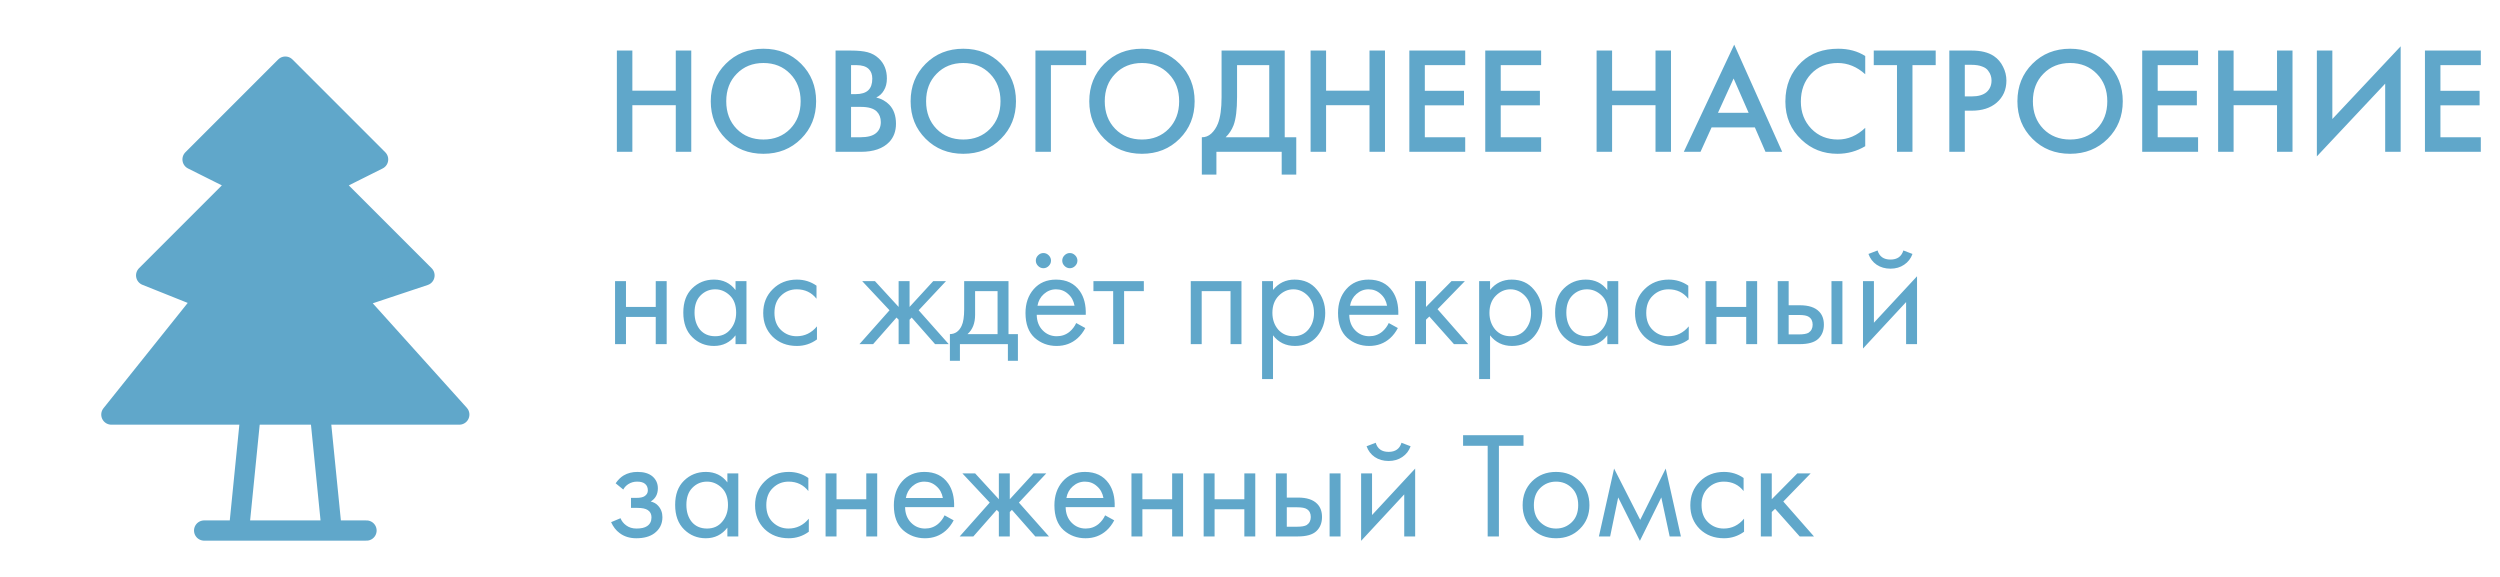
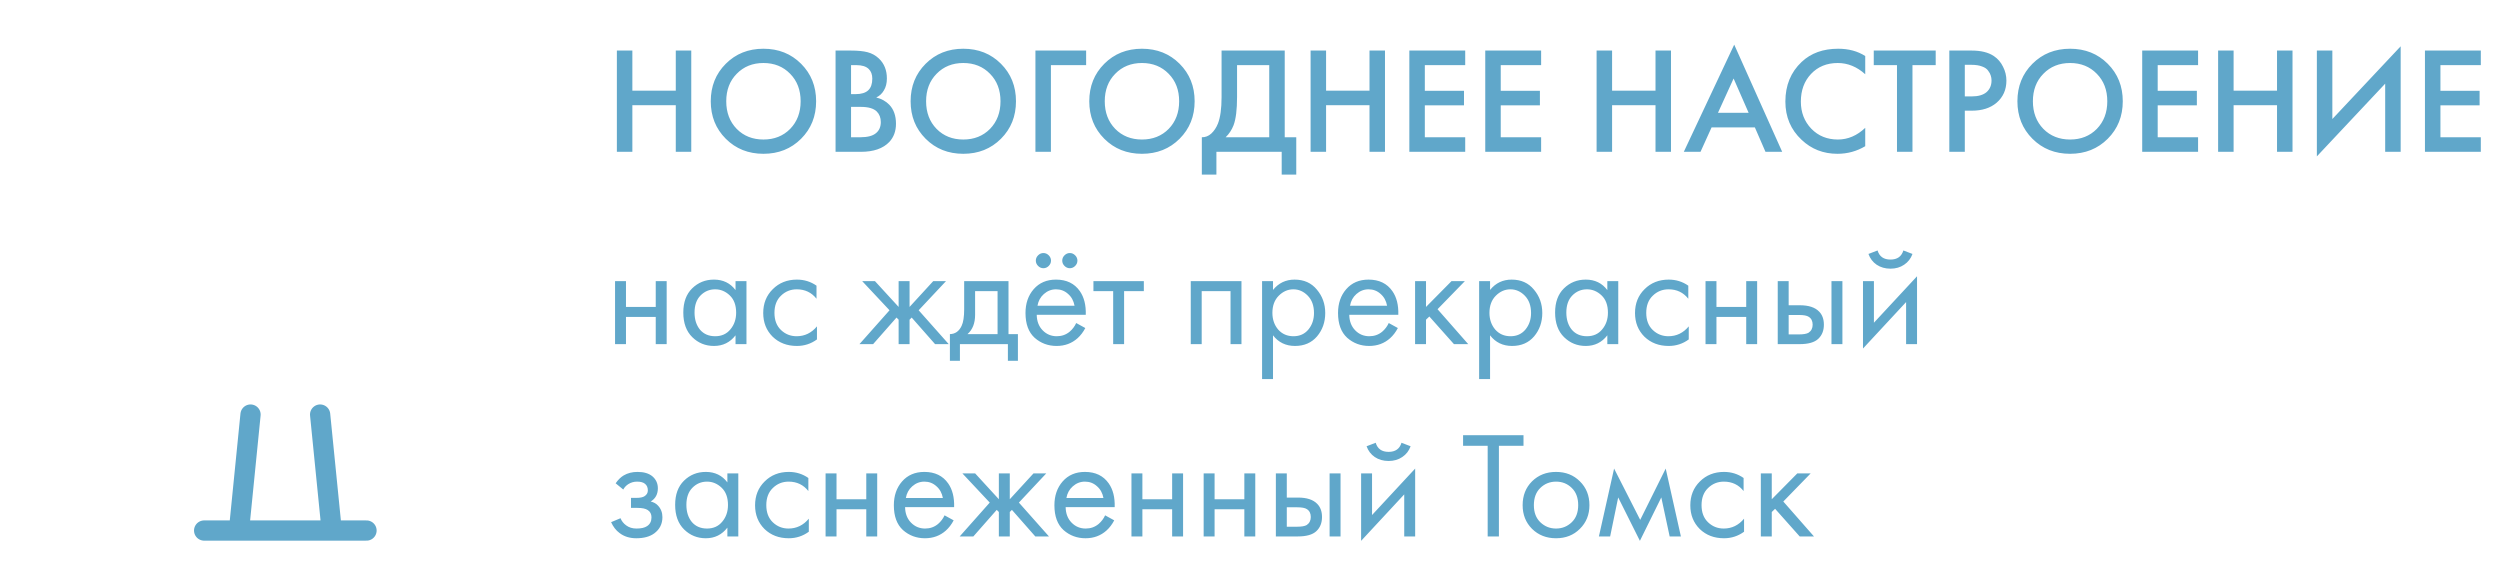
<svg xmlns="http://www.w3.org/2000/svg" width="247" height="57" viewBox="0 0 247 57" fill="none">
  <path d="M62.477 4.995V8.955H66.767V4.995H68.297V15H66.767V10.395H62.477V15H60.947V4.995H62.477ZM71.708 6.3C72.698 5.31 73.938 4.815 75.428 4.815C76.918 4.815 78.158 5.31 79.148 6.3C80.138 7.29 80.633 8.525 80.633 10.005C80.633 11.485 80.138 12.72 79.148 13.71C78.158 14.7 76.918 15.195 75.428 15.195C73.938 15.195 72.698 14.7 71.708 13.71C70.718 12.72 70.223 11.485 70.223 10.005C70.223 8.525 70.718 7.29 71.708 6.3ZM72.788 12.735C73.478 13.435 74.358 13.785 75.428 13.785C76.498 13.785 77.378 13.435 78.068 12.735C78.758 12.025 79.103 11.115 79.103 10.005C79.103 8.895 78.758 7.99 78.068 7.29C77.378 6.58 76.498 6.225 75.428 6.225C74.358 6.225 73.478 6.58 72.788 7.29C72.098 7.99 71.753 8.895 71.753 10.005C71.753 11.115 72.098 12.025 72.788 12.735ZM82.553 4.995H84.069C84.749 4.995 85.299 5.05 85.719 5.16C86.138 5.27 86.508 5.475 86.829 5.775C87.359 6.275 87.624 6.935 87.624 7.755C87.624 8.225 87.523 8.62 87.323 8.94C87.144 9.25 86.894 9.48 86.573 9.63C87.094 9.76 87.523 10 87.864 10.35C88.303 10.81 88.523 11.435 88.523 12.225C88.523 12.955 88.303 13.555 87.864 14.025C87.243 14.675 86.308 15 85.058 15H82.553V4.995ZM84.084 6.435V9.3H84.549C85.109 9.3 85.523 9.17 85.793 8.91C86.053 8.66 86.183 8.28 86.183 7.77C86.183 7.36 86.064 7.04 85.823 6.81C85.564 6.56 85.159 6.435 84.609 6.435H84.084ZM84.084 10.56V13.56H85.013C85.704 13.56 86.209 13.43 86.528 13.17C86.859 12.91 87.023 12.54 87.023 12.06C87.023 11.63 86.888 11.28 86.618 11.01C86.308 10.71 85.784 10.56 85.043 10.56H84.084ZM91.454 6.3C92.444 5.31 93.684 4.815 95.174 4.815C96.664 4.815 97.904 5.31 98.894 6.3C99.884 7.29 100.379 8.525 100.379 10.005C100.379 11.485 99.884 12.72 98.894 13.71C97.904 14.7 96.664 15.195 95.174 15.195C93.684 15.195 92.444 14.7 91.454 13.71C90.464 12.72 89.969 11.485 89.969 10.005C89.969 8.525 90.464 7.29 91.454 6.3ZM92.534 12.735C93.224 13.435 94.104 13.785 95.174 13.785C96.244 13.785 97.124 13.435 97.814 12.735C98.504 12.025 98.849 11.115 98.849 10.005C98.849 8.895 98.504 7.99 97.814 7.29C97.124 6.58 96.244 6.225 95.174 6.225C94.104 6.225 93.224 6.58 92.534 7.29C91.844 7.99 91.499 8.895 91.499 10.005C91.499 11.115 91.844 12.025 92.534 12.735ZM102.3 15V4.995H107.31V6.435H103.83V15H102.3ZM109.105 6.3C110.095 5.31 111.335 4.815 112.825 4.815C114.315 4.815 115.555 5.31 116.545 6.3C117.535 7.29 118.03 8.525 118.03 10.005C118.03 11.485 117.535 12.72 116.545 13.71C115.555 14.7 114.315 15.195 112.825 15.195C111.335 15.195 110.095 14.7 109.105 13.71C108.115 12.72 107.62 11.485 107.62 10.005C107.62 8.525 108.115 7.29 109.105 6.3ZM110.185 12.735C110.875 13.435 111.755 13.785 112.825 13.785C113.895 13.785 114.775 13.435 115.465 12.735C116.155 12.025 116.5 11.115 116.5 10.005C116.5 8.895 116.155 7.99 115.465 7.29C114.775 6.58 113.895 6.225 112.825 6.225C111.755 6.225 110.875 6.58 110.185 7.29C109.495 7.99 109.15 8.895 109.15 10.005C109.15 11.115 109.495 12.025 110.185 12.735ZM120.691 4.995H126.931V13.56H128.071V17.25H126.631V15H120.181V17.25H118.741V13.56C119.081 13.57 119.391 13.45 119.671 13.2C119.951 12.94 120.171 12.61 120.331 12.21C120.571 11.6 120.691 10.725 120.691 9.585V4.995ZM122.221 6.435V9.585C122.221 10.835 122.106 11.765 121.876 12.375C121.696 12.835 121.436 13.23 121.096 13.56H125.401V6.435H122.221ZM131.017 4.995V8.955H135.307V4.995H136.837V15H135.307V10.395H131.017V15H129.487V4.995H131.017ZM144.763 4.995V6.435H140.773V8.97H144.643V10.41H140.773V13.56H144.763V15H139.243V4.995H144.763ZM152.263 4.995V6.435H148.273V8.97H152.143V10.41H148.273V13.56H152.263V15H146.743V4.995H152.263ZM159.274 4.995V8.955H163.564V4.995H165.094V15H163.564V10.395H159.274V15H157.744V4.995H159.274ZM174.43 15L173.38 12.585H169.105L168.01 15H166.36L171.34 4.41L176.08 15H174.43ZM169.735 11.145H172.765L171.28 7.755L169.735 11.145ZM184.285 5.535V7.335C183.465 6.595 182.56 6.225 181.57 6.225C180.49 6.225 179.61 6.585 178.93 7.305C178.26 8.015 177.925 8.925 177.925 10.035C177.925 11.105 178.27 12 178.96 12.72C179.65 13.43 180.525 13.785 181.585 13.785C182.575 13.785 183.475 13.4 184.285 12.63V14.445C183.445 14.945 182.53 15.195 181.54 15.195C180.15 15.195 178.97 14.735 178 13.815C176.93 12.815 176.395 11.555 176.395 10.035C176.395 8.435 176.93 7.13 178 6.12C178.92 5.25 180.125 4.815 181.615 4.815C182.645 4.815 183.535 5.055 184.285 5.535ZM191.247 6.435H188.952V15H187.422V6.435H185.127V4.995H191.247V6.435ZM192.593 4.995H194.798C195.718 4.995 196.448 5.175 196.988 5.535C197.388 5.805 197.693 6.16 197.903 6.6C198.123 7.03 198.233 7.485 198.233 7.965C198.233 8.865 197.908 9.595 197.258 10.155C196.648 10.675 195.833 10.935 194.813 10.935H194.123V15H192.593V4.995ZM194.123 6.405V9.525H194.813C195.453 9.525 195.938 9.385 196.268 9.105C196.598 8.815 196.763 8.43 196.763 7.95C196.763 7.78 196.738 7.62 196.688 7.47C196.648 7.32 196.563 7.16 196.433 6.99C196.313 6.81 196.113 6.67 195.833 6.57C195.553 6.46 195.208 6.405 194.798 6.405H194.123ZM200.805 6.3C201.795 5.31 203.035 4.815 204.525 4.815C206.015 4.815 207.255 5.31 208.245 6.3C209.235 7.29 209.73 8.525 209.73 10.005C209.73 11.485 209.235 12.72 208.245 13.71C207.255 14.7 206.015 15.195 204.525 15.195C203.035 15.195 201.795 14.7 200.805 13.71C199.815 12.72 199.32 11.485 199.32 10.005C199.32 8.525 199.815 7.29 200.805 6.3ZM201.885 12.735C202.575 13.435 203.455 13.785 204.525 13.785C205.595 13.785 206.475 13.435 207.165 12.735C207.855 12.025 208.2 11.115 208.2 10.005C208.2 8.895 207.855 7.99 207.165 7.29C206.475 6.58 205.595 6.225 204.525 6.225C203.455 6.225 202.575 6.58 201.885 7.29C201.195 7.99 200.85 8.895 200.85 10.005C200.85 11.115 201.195 12.025 201.885 12.735ZM217.17 4.995V6.435H213.18V8.97H217.05V10.41H213.18V13.56H217.17V15H211.65V4.995H217.17ZM220.68 4.995V8.955H224.97V4.995H226.5V15H224.97V10.395H220.68V15H219.15V4.995H220.68ZM235.656 15V8.265L228.906 15.45V4.995H230.436V11.76L237.186 4.575V15H235.656ZM245.105 4.995V6.435H241.115V8.97H244.985V10.41H241.115V13.56H245.105V15H239.585V4.995H245.105ZM60.767 34V27.775H61.847V30.325H64.787V27.775H65.867V34H64.787V31.315H61.847V34H60.767ZM72.671 28.66V27.775H73.751V34H72.671V33.13C72.131 33.83 71.421 34.18 70.541 34.18C69.701 34.18 68.986 33.89 68.396 33.31C67.806 32.73 67.511 31.92 67.511 30.88C67.511 29.86 67.801 29.065 68.381 28.495C68.971 27.915 69.691 27.625 70.541 27.625C71.441 27.625 72.151 27.97 72.671 28.66ZM70.661 28.585C70.091 28.585 69.606 28.79 69.206 29.2C68.816 29.6 68.621 30.16 68.621 30.88C68.621 31.57 68.801 32.135 69.161 32.575C69.531 33.005 70.031 33.22 70.661 33.22C71.291 33.22 71.791 32.995 72.161 32.545C72.541 32.095 72.731 31.545 72.731 30.895C72.731 30.155 72.521 29.585 72.101 29.185C71.681 28.785 71.201 28.585 70.661 28.585ZM80.671 28.225V29.515C80.181 28.895 79.531 28.585 78.721 28.585C78.111 28.585 77.591 28.795 77.161 29.215C76.731 29.625 76.516 30.19 76.516 30.91C76.516 31.63 76.731 32.195 77.161 32.605C77.591 33.015 78.106 33.22 78.706 33.22C79.506 33.22 80.176 32.895 80.716 32.245V33.535C80.126 33.965 79.466 34.18 78.736 34.18C77.766 34.18 76.966 33.875 76.336 33.265C75.716 32.645 75.406 31.865 75.406 30.925C75.406 29.975 75.721 29.19 76.351 28.57C76.981 27.94 77.776 27.625 78.736 27.625C79.456 27.625 80.101 27.825 80.671 28.225ZM88.784 27.775H89.865V30.325L92.204 27.775H93.465L90.764 30.655L93.734 34H92.385L90.075 31.375L89.865 31.585V34H88.784V31.585L88.575 31.375L86.264 34H84.915L87.885 30.655L85.184 27.775H86.445L88.784 30.325V27.775ZM95.26 27.775H99.64V33.01H100.57V35.65H99.58V34H94.84V35.65H93.85V33.01C94.37 33 94.755 32.73 95.005 32.2C95.175 31.85 95.26 31.3 95.26 30.55V27.775ZM98.56 33.01V28.765H96.34V31.105C96.34 31.935 96.09 32.57 95.59 33.01H98.56ZM106.329 31.915L107.229 32.41C107.019 32.81 106.764 33.145 106.464 33.415C105.894 33.925 105.204 34.18 104.394 34.18C103.554 34.18 102.829 33.91 102.219 33.37C101.619 32.82 101.319 32.005 101.319 30.925C101.319 29.975 101.589 29.19 102.129 28.57C102.679 27.94 103.414 27.625 104.334 27.625C105.374 27.625 106.159 28.005 106.689 28.765C107.109 29.365 107.304 30.145 107.274 31.105H102.429C102.439 31.735 102.634 32.245 103.014 32.635C103.394 33.025 103.859 33.22 104.409 33.22C104.899 33.22 105.324 33.07 105.684 32.77C105.964 32.53 106.179 32.245 106.329 31.915ZM102.504 30.205H106.164C106.074 29.715 105.859 29.325 105.519 29.035C105.189 28.735 104.794 28.585 104.334 28.585C103.884 28.585 103.484 28.74 103.134 29.05C102.794 29.35 102.584 29.735 102.504 30.205ZM102.564 26.275C102.414 26.125 102.339 25.95 102.339 25.75C102.339 25.55 102.414 25.375 102.564 25.225C102.714 25.075 102.889 25 103.089 25C103.289 25 103.464 25.075 103.614 25.225C103.764 25.375 103.839 25.55 103.839 25.75C103.839 25.95 103.764 26.125 103.614 26.275C103.464 26.425 103.289 26.5 103.089 26.5C102.889 26.5 102.714 26.425 102.564 26.275ZM105.174 26.275C105.024 26.125 104.949 25.95 104.949 25.75C104.949 25.55 105.024 25.375 105.174 25.225C105.324 25.075 105.499 25 105.699 25C105.899 25 106.074 25.075 106.224 25.225C106.374 25.375 106.449 25.55 106.449 25.75C106.449 25.95 106.374 26.125 106.224 26.275C106.074 26.425 105.899 26.5 105.699 26.5C105.499 26.5 105.324 26.425 105.174 26.275ZM113.011 28.765H111.061V34H109.981V28.765H108.031V27.775H113.011V28.765ZM117.647 27.775H122.657V34H121.577V28.765H118.727V34H117.647V27.775ZM125.773 33.13V37.45H124.693V27.775H125.773V28.645C126.323 27.965 127.033 27.625 127.903 27.625C128.833 27.625 129.568 27.955 130.108 28.615C130.658 29.265 130.933 30.035 130.933 30.925C130.933 31.825 130.663 32.595 130.123 33.235C129.583 33.865 128.858 34.18 127.948 34.18C127.038 34.18 126.313 33.83 125.773 33.13ZM127.798 33.22C128.408 33.22 128.898 33 129.268 32.56C129.638 32.11 129.823 31.565 129.823 30.925C129.823 30.205 129.618 29.635 129.208 29.215C128.798 28.795 128.323 28.585 127.783 28.585C127.243 28.585 126.763 28.795 126.343 29.215C125.923 29.635 125.713 30.2 125.713 30.91C125.713 31.56 125.903 32.11 126.283 32.56C126.673 33 127.178 33.22 127.798 33.22ZM137.208 31.915L138.108 32.41C137.898 32.81 137.643 33.145 137.343 33.415C136.773 33.925 136.083 34.18 135.273 34.18C134.433 34.18 133.708 33.91 133.098 33.37C132.498 32.82 132.198 32.005 132.198 30.925C132.198 29.975 132.468 29.19 133.008 28.57C133.558 27.94 134.293 27.625 135.213 27.625C136.253 27.625 137.038 28.005 137.568 28.765C137.988 29.365 138.183 30.145 138.153 31.105H133.308C133.318 31.735 133.513 32.245 133.893 32.635C134.273 33.025 134.738 33.22 135.288 33.22C135.778 33.22 136.203 33.07 136.563 32.77C136.843 32.53 137.058 32.245 137.208 31.915ZM133.383 30.205H137.043C136.953 29.715 136.738 29.325 136.398 29.035C136.068 28.735 135.673 28.585 135.213 28.585C134.763 28.585 134.363 28.74 134.013 29.05C133.673 29.35 133.463 29.735 133.383 30.205ZM139.81 27.775H140.89V30.325L143.41 27.775H144.73L142.03 30.55L145.06 34H143.65L141.22 31.27L140.89 31.585V34H139.81V27.775ZM147.218 33.13V37.45H146.138V27.775H147.218V28.645C147.768 27.965 148.478 27.625 149.348 27.625C150.278 27.625 151.013 27.955 151.553 28.615C152.103 29.265 152.378 30.035 152.378 30.925C152.378 31.825 152.108 32.595 151.568 33.235C151.028 33.865 150.303 34.18 149.393 34.18C148.483 34.18 147.758 33.83 147.218 33.13ZM149.243 33.22C149.853 33.22 150.343 33 150.713 32.56C151.083 32.11 151.268 31.565 151.268 30.925C151.268 30.205 151.063 29.635 150.653 29.215C150.243 28.795 149.768 28.585 149.228 28.585C148.688 28.585 148.208 28.795 147.788 29.215C147.368 29.635 147.158 30.2 147.158 30.91C147.158 31.56 147.348 32.11 147.728 32.56C148.118 33 148.623 33.22 149.243 33.22ZM158.804 28.66V27.775H159.884V34H158.804V33.13C158.264 33.83 157.554 34.18 156.674 34.18C155.834 34.18 155.119 33.89 154.529 33.31C153.939 32.73 153.644 31.92 153.644 30.88C153.644 29.86 153.934 29.065 154.514 28.495C155.104 27.915 155.824 27.625 156.674 27.625C157.574 27.625 158.284 27.97 158.804 28.66ZM156.794 28.585C156.224 28.585 155.739 28.79 155.339 29.2C154.949 29.6 154.754 30.16 154.754 30.88C154.754 31.57 154.934 32.135 155.294 32.575C155.664 33.005 156.164 33.22 156.794 33.22C157.424 33.22 157.924 32.995 158.294 32.545C158.674 32.095 158.864 31.545 158.864 30.895C158.864 30.155 158.654 29.585 158.234 29.185C157.814 28.785 157.334 28.585 156.794 28.585ZM166.804 28.225V29.515C166.314 28.895 165.664 28.585 164.854 28.585C164.244 28.585 163.724 28.795 163.294 29.215C162.864 29.625 162.649 30.19 162.649 30.91C162.649 31.63 162.864 32.195 163.294 32.605C163.724 33.015 164.239 33.22 164.839 33.22C165.639 33.22 166.309 32.895 166.849 32.245V33.535C166.259 33.965 165.599 34.18 164.869 34.18C163.899 34.18 163.099 33.875 162.469 33.265C161.849 32.645 161.539 31.865 161.539 30.925C161.539 29.975 161.854 29.19 162.484 28.57C163.114 27.94 163.909 27.625 164.869 27.625C165.589 27.625 166.234 27.825 166.804 28.225ZM168.506 34V27.775H169.586V30.325H172.526V27.775H173.606V34H172.526V31.315H169.586V34H168.506ZM175.64 34V27.775H176.72V30.16H177.83C178.69 30.16 179.32 30.365 179.72 30.775C180.04 31.095 180.2 31.53 180.2 32.08C180.2 32.66 180.015 33.125 179.645 33.475C179.275 33.825 178.665 34 177.815 34H175.64ZM176.72 33.04H177.725C178.175 33.04 178.495 32.985 178.685 32.875C178.955 32.695 179.09 32.43 179.09 32.08C179.09 31.72 178.96 31.46 178.7 31.3C178.52 31.18 178.2 31.12 177.74 31.12H176.72V33.04ZM180.95 34V27.775H182.03V34H180.95ZM184.063 27.775H185.143V31.885L189.403 27.295V34H188.323V29.845L184.063 34.435V27.775ZM184.603 25.09L185.503 24.745C185.683 25.345 186.108 25.645 186.778 25.645C187.448 25.645 187.873 25.345 188.053 24.745L188.953 25.09C188.793 25.54 188.518 25.895 188.128 26.155C187.748 26.415 187.298 26.545 186.778 26.545C186.258 26.545 185.803 26.415 185.413 26.155C185.033 25.895 184.763 25.54 184.603 25.09ZM61.577 48.365L60.827 47.75C61.067 47.4 61.332 47.14 61.622 46.97C62.012 46.74 62.467 46.625 62.987 46.625C63.617 46.625 64.107 46.77 64.457 47.06C64.817 47.37 64.997 47.765 64.997 48.245C64.997 48.825 64.762 49.26 64.292 49.55C64.592 49.62 64.832 49.755 65.012 49.955C65.302 50.265 65.447 50.645 65.447 51.095C65.447 51.765 65.177 52.3 64.637 52.7C64.197 53.02 63.607 53.18 62.867 53.18C62.207 53.18 61.652 53.005 61.202 52.655C60.862 52.405 60.587 52.05 60.377 51.59L61.307 51.2C61.417 51.48 61.602 51.715 61.862 51.905C62.142 52.115 62.482 52.22 62.882 52.22C63.352 52.22 63.702 52.14 63.932 51.98C64.222 51.79 64.367 51.5 64.367 51.11C64.367 50.79 64.242 50.55 63.992 50.39C63.782 50.25 63.442 50.18 62.972 50.18H62.342V49.19H62.867C63.247 49.19 63.517 49.135 63.677 49.025C63.897 48.885 64.007 48.695 64.007 48.455C64.007 48.175 63.917 47.96 63.737 47.81C63.567 47.66 63.302 47.585 62.942 47.585C62.632 47.585 62.347 47.665 62.087 47.825C61.867 47.965 61.697 48.145 61.577 48.365ZM71.865 47.66V46.775H72.945V53H71.865V52.13C71.325 52.83 70.615 53.18 69.735 53.18C68.895 53.18 68.18 52.89 67.59 52.31C67 51.73 66.705 50.92 66.705 49.88C66.705 48.86 66.995 48.065 67.575 47.495C68.165 46.915 68.885 46.625 69.735 46.625C70.635 46.625 71.345 46.97 71.865 47.66ZM69.855 47.585C69.285 47.585 68.8 47.79 68.4 48.2C68.01 48.6 67.815 49.16 67.815 49.88C67.815 50.57 67.995 51.135 68.355 51.575C68.725 52.005 69.225 52.22 69.855 52.22C70.485 52.22 70.985 51.995 71.355 51.545C71.735 51.095 71.925 50.545 71.925 49.895C71.925 49.155 71.715 48.585 71.295 48.185C70.875 47.785 70.395 47.585 69.855 47.585ZM79.866 47.225V48.515C79.376 47.895 78.726 47.585 77.916 47.585C77.306 47.585 76.786 47.795 76.356 48.215C75.926 48.625 75.711 49.19 75.711 49.91C75.711 50.63 75.926 51.195 76.356 51.605C76.786 52.015 77.301 52.22 77.901 52.22C78.701 52.22 79.371 51.895 79.911 51.245V52.535C79.321 52.965 78.661 53.18 77.931 53.18C76.961 53.18 76.161 52.875 75.531 52.265C74.911 51.645 74.601 50.865 74.601 49.925C74.601 48.975 74.916 48.19 75.546 47.57C76.176 46.94 76.971 46.625 77.931 46.625C78.651 46.625 79.296 46.825 79.866 47.225ZM81.568 53V46.775H82.648V49.325H85.588V46.775H86.668V53H85.588V50.315H82.648V53H81.568ZM93.322 50.915L94.222 51.41C94.012 51.81 93.757 52.145 93.457 52.415C92.887 52.925 92.197 53.18 91.387 53.18C90.547 53.18 89.822 52.91 89.212 52.37C88.612 51.82 88.312 51.005 88.312 49.925C88.312 48.975 88.582 48.19 89.122 47.57C89.672 46.94 90.407 46.625 91.327 46.625C92.367 46.625 93.152 47.005 93.682 47.765C94.102 48.365 94.297 49.145 94.267 50.105H89.422C89.432 50.735 89.627 51.245 90.007 51.635C90.387 52.025 90.852 52.22 91.402 52.22C91.892 52.22 92.317 52.07 92.677 51.77C92.957 51.53 93.172 51.245 93.322 50.915ZM89.497 49.205H93.157C93.067 48.715 92.852 48.325 92.512 48.035C92.182 47.735 91.787 47.585 91.327 47.585C90.877 47.585 90.477 47.74 90.127 48.05C89.787 48.35 89.577 48.735 89.497 49.205ZM98.687 46.775H99.767V49.325L102.107 46.775H103.367L100.667 49.655L103.637 53H102.287L99.977 50.375L99.767 50.585V53H98.687V50.585L98.477 50.375L96.167 53H94.817L97.787 49.655L95.087 46.775H96.347L98.687 49.325V46.775ZM109.186 50.915L110.086 51.41C109.876 51.81 109.621 52.145 109.321 52.415C108.751 52.925 108.061 53.18 107.251 53.18C106.411 53.18 105.686 52.91 105.076 52.37C104.476 51.82 104.176 51.005 104.176 49.925C104.176 48.975 104.446 48.19 104.986 47.57C105.536 46.94 106.271 46.625 107.191 46.625C108.231 46.625 109.016 47.005 109.546 47.765C109.966 48.365 110.161 49.145 110.131 50.105H105.286C105.296 50.735 105.491 51.245 105.871 51.635C106.251 52.025 106.716 52.22 107.266 52.22C107.756 52.22 108.181 52.07 108.541 51.77C108.821 51.53 109.036 51.245 109.186 50.915ZM105.361 49.205H109.021C108.931 48.715 108.716 48.325 108.376 48.035C108.046 47.735 107.651 47.585 107.191 47.585C106.741 47.585 106.341 47.74 105.991 48.05C105.651 48.35 105.441 48.735 105.361 49.205ZM111.788 53V46.775H112.868V49.325H115.808V46.775H116.888V53H115.808V50.315H112.868V53H111.788ZM118.921 53V46.775H120.001V49.325H122.941V46.775H124.021V53H122.941V50.315H120.001V53H118.921ZM126.055 53V46.775H127.135V49.16H128.245C129.105 49.16 129.735 49.365 130.135 49.775C130.455 50.095 130.615 50.53 130.615 51.08C130.615 51.66 130.43 52.125 130.06 52.475C129.69 52.825 129.08 53 128.23 53H126.055ZM127.135 52.04H128.14C128.59 52.04 128.91 51.985 129.1 51.875C129.37 51.695 129.505 51.43 129.505 51.08C129.505 50.72 129.375 50.46 129.115 50.3C128.935 50.18 128.615 50.12 128.155 50.12H127.135V52.04ZM131.365 53V46.775H132.445V53H131.365ZM134.478 46.775H135.558V50.885L139.818 46.295V53H138.738V48.845L134.478 53.435V46.775ZM135.018 44.09L135.918 43.745C136.098 44.345 136.523 44.645 137.193 44.645C137.863 44.645 138.288 44.345 138.468 43.745L139.368 44.09C139.208 44.54 138.933 44.895 138.543 45.155C138.163 45.415 137.713 45.545 137.193 45.545C136.673 45.545 136.218 45.415 135.828 45.155C135.448 44.895 135.178 44.54 135.018 44.09ZM150.522 44.045H148.092V53H146.982V44.045H144.552V42.995H150.522V44.045ZM156.091 52.25C155.471 52.87 154.686 53.18 153.736 53.18C152.786 53.18 151.996 52.87 151.366 52.25C150.746 51.63 150.436 50.85 150.436 49.91C150.436 48.96 150.746 48.175 151.366 47.555C151.996 46.935 152.786 46.625 153.736 46.625C154.686 46.625 155.471 46.935 156.091 47.555C156.721 48.175 157.036 48.96 157.036 49.91C157.036 50.85 156.721 51.63 156.091 52.25ZM155.281 48.2C154.861 47.79 154.346 47.585 153.736 47.585C153.126 47.585 152.606 47.795 152.176 48.215C151.756 48.625 151.546 49.19 151.546 49.91C151.546 50.63 151.761 51.195 152.191 51.605C152.621 52.015 153.136 52.22 153.736 52.22C154.336 52.22 154.851 52.015 155.281 51.605C155.711 51.195 155.926 50.63 155.926 49.91C155.926 49.18 155.711 48.61 155.281 48.2ZM157.972 53L159.472 46.295L162.052 51.365L164.572 46.295L166.072 53H164.962L164.137 49.145L162.022 53.435L159.877 49.145L159.082 53H157.972ZM172.268 47.225V48.515C171.778 47.895 171.128 47.585 170.318 47.585C169.708 47.585 169.188 47.795 168.758 48.215C168.328 48.625 168.113 49.19 168.113 49.91C168.113 50.63 168.328 51.195 168.758 51.605C169.188 52.015 169.703 52.22 170.303 52.22C171.103 52.22 171.773 51.895 172.313 51.245V52.535C171.723 52.965 171.063 53.18 170.333 53.18C169.363 53.18 168.563 52.875 167.933 52.265C167.313 51.645 167.003 50.865 167.003 49.925C167.003 48.975 167.318 48.19 167.948 47.57C168.578 46.94 169.373 46.625 170.333 46.625C171.053 46.625 171.698 46.825 172.268 47.225ZM173.97 46.775H175.05V49.325L177.57 46.775H178.89L176.19 49.55L179.22 53H177.81L175.38 50.27L175.05 50.585V53H173.97V46.775Z" fill="#60A7CA" />
-   <path d="M23.607 18.042L19.024 15.75L28.19 6.583L37.357 15.75L32.774 18.042L41.94 27.209L35.065 29.5L45.378 40.959H11.003L20.17 29.5L14.44 27.209L23.607 18.042Z" fill="#60A7CA" stroke="#60A7CA" stroke-width="2" stroke-linecap="round" stroke-linejoin="round" />
  <path d="M36.211 52.417H20.169M24.753 40.959L23.607 52.417M31.628 40.959L32.774 52.417" stroke="#60A7CA" stroke-width="2" stroke-linecap="round" stroke-linejoin="round" />
</svg>